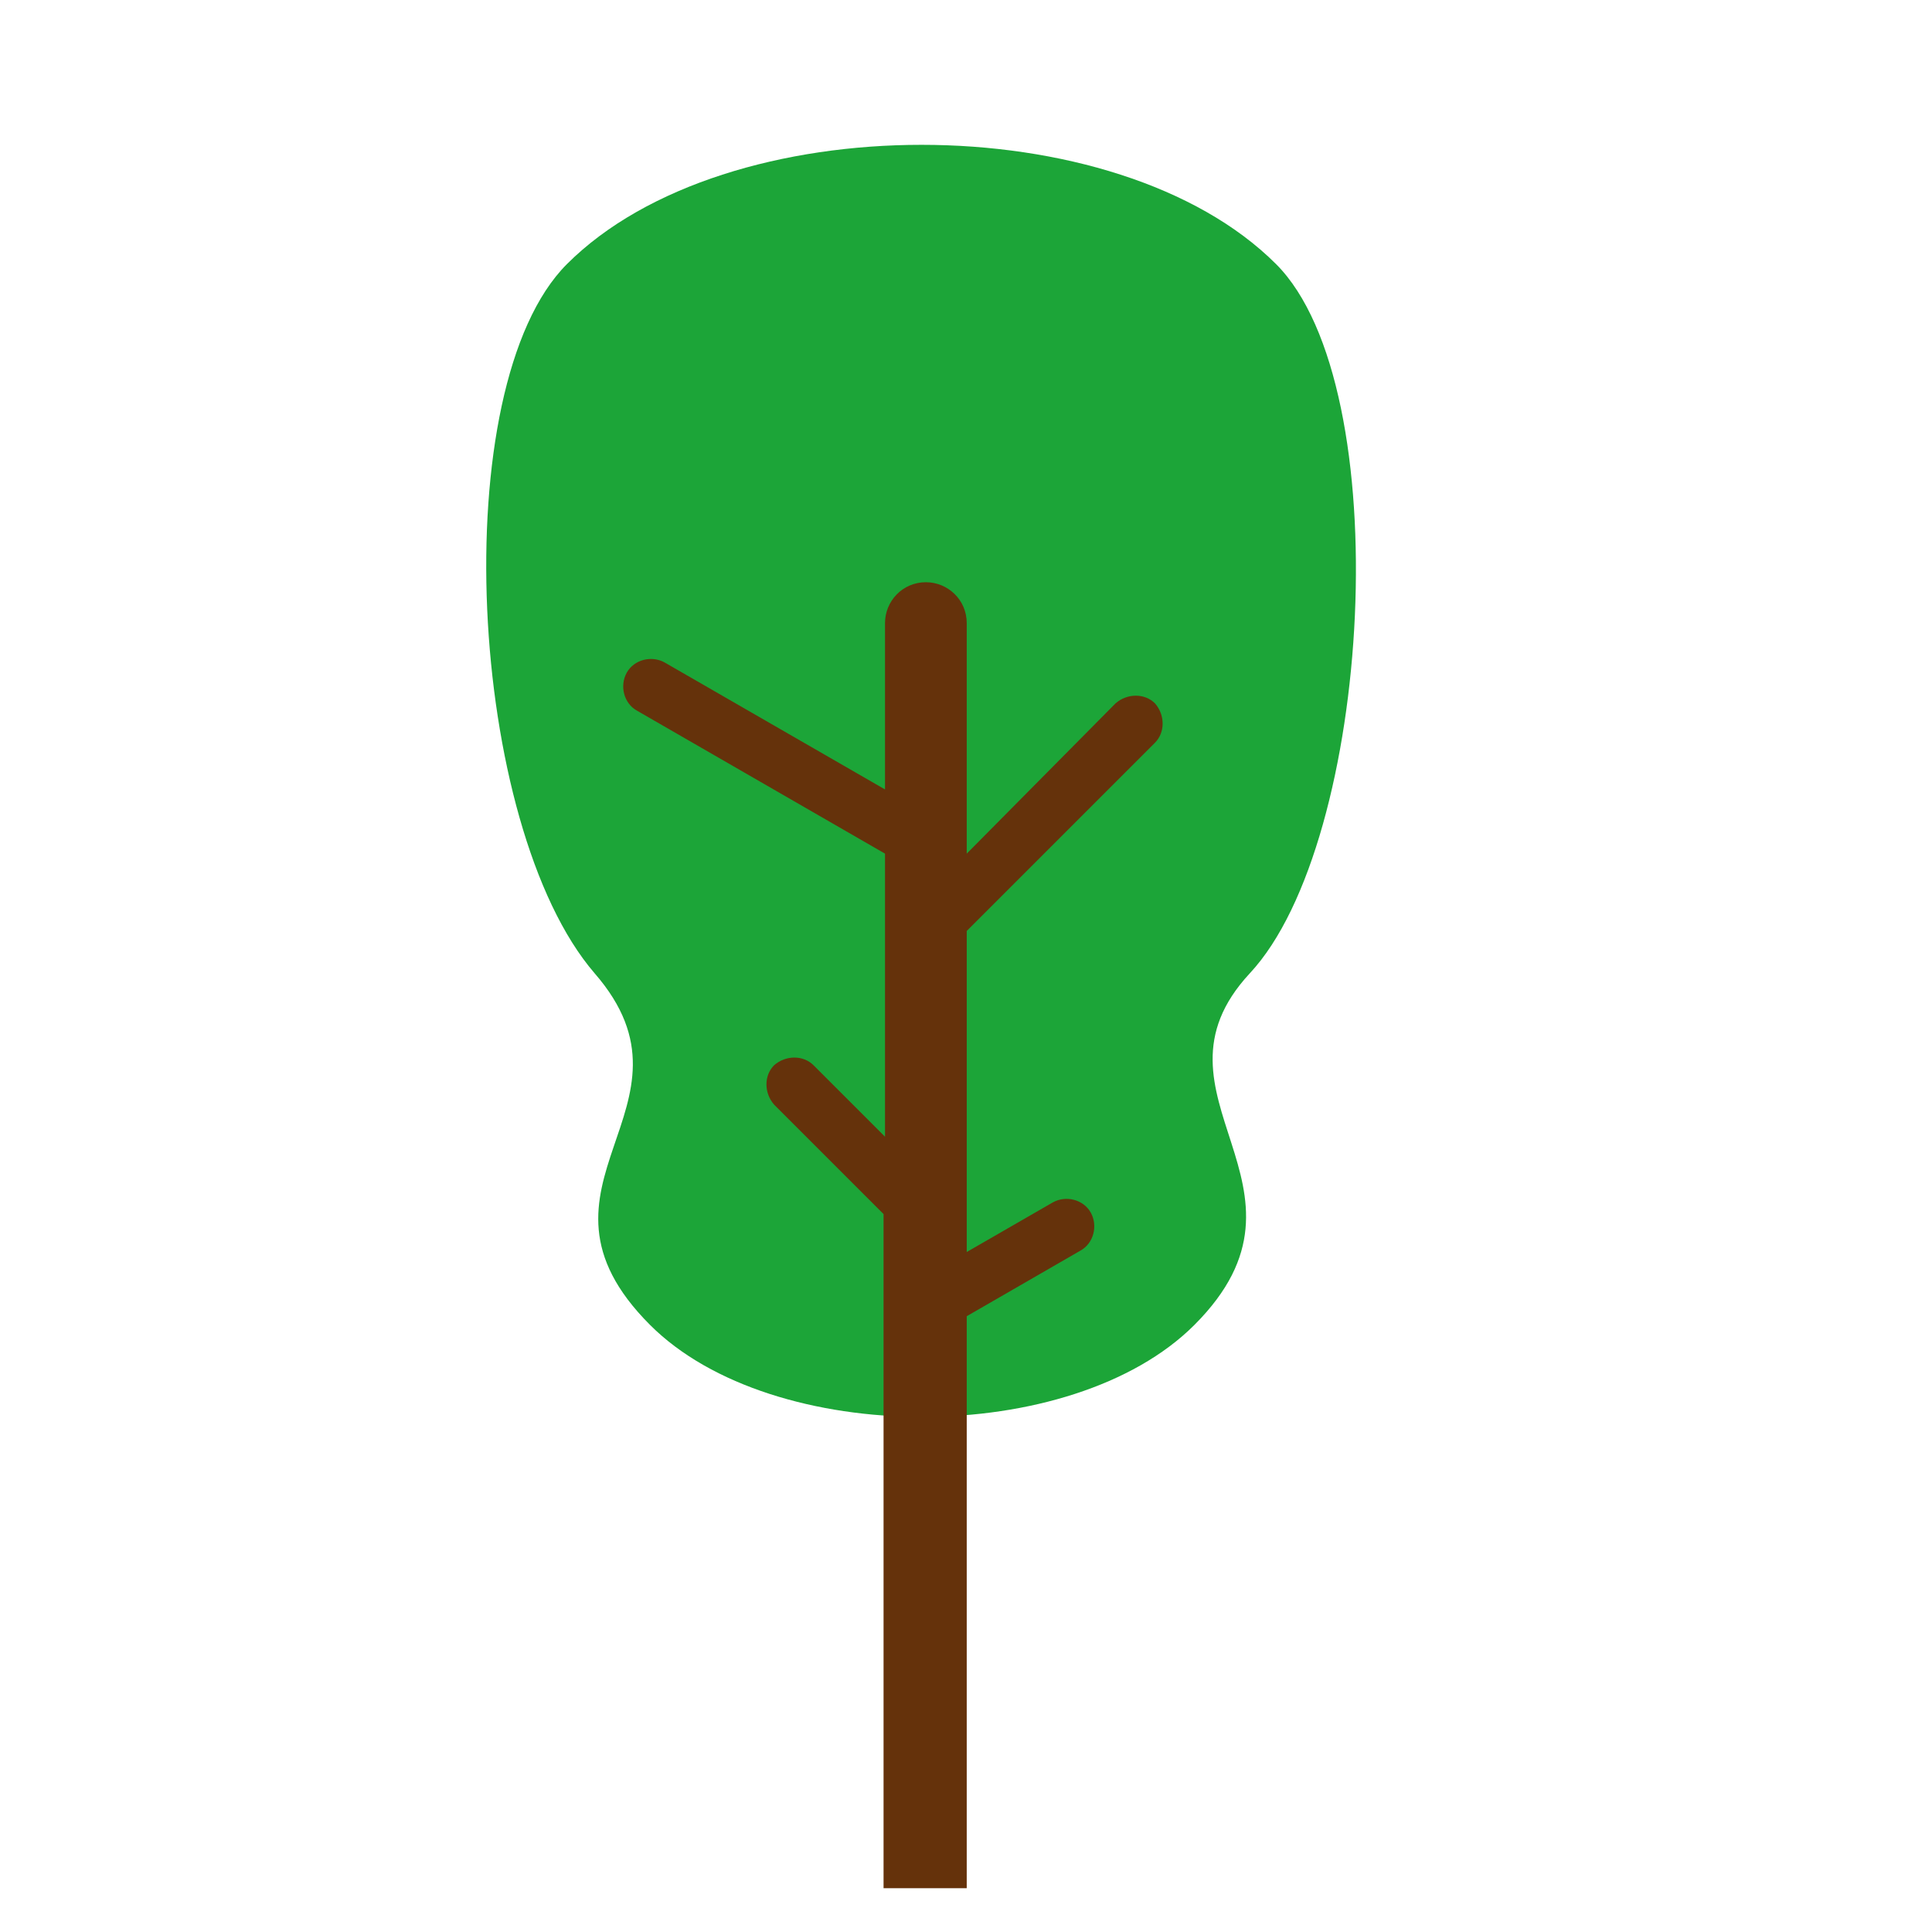
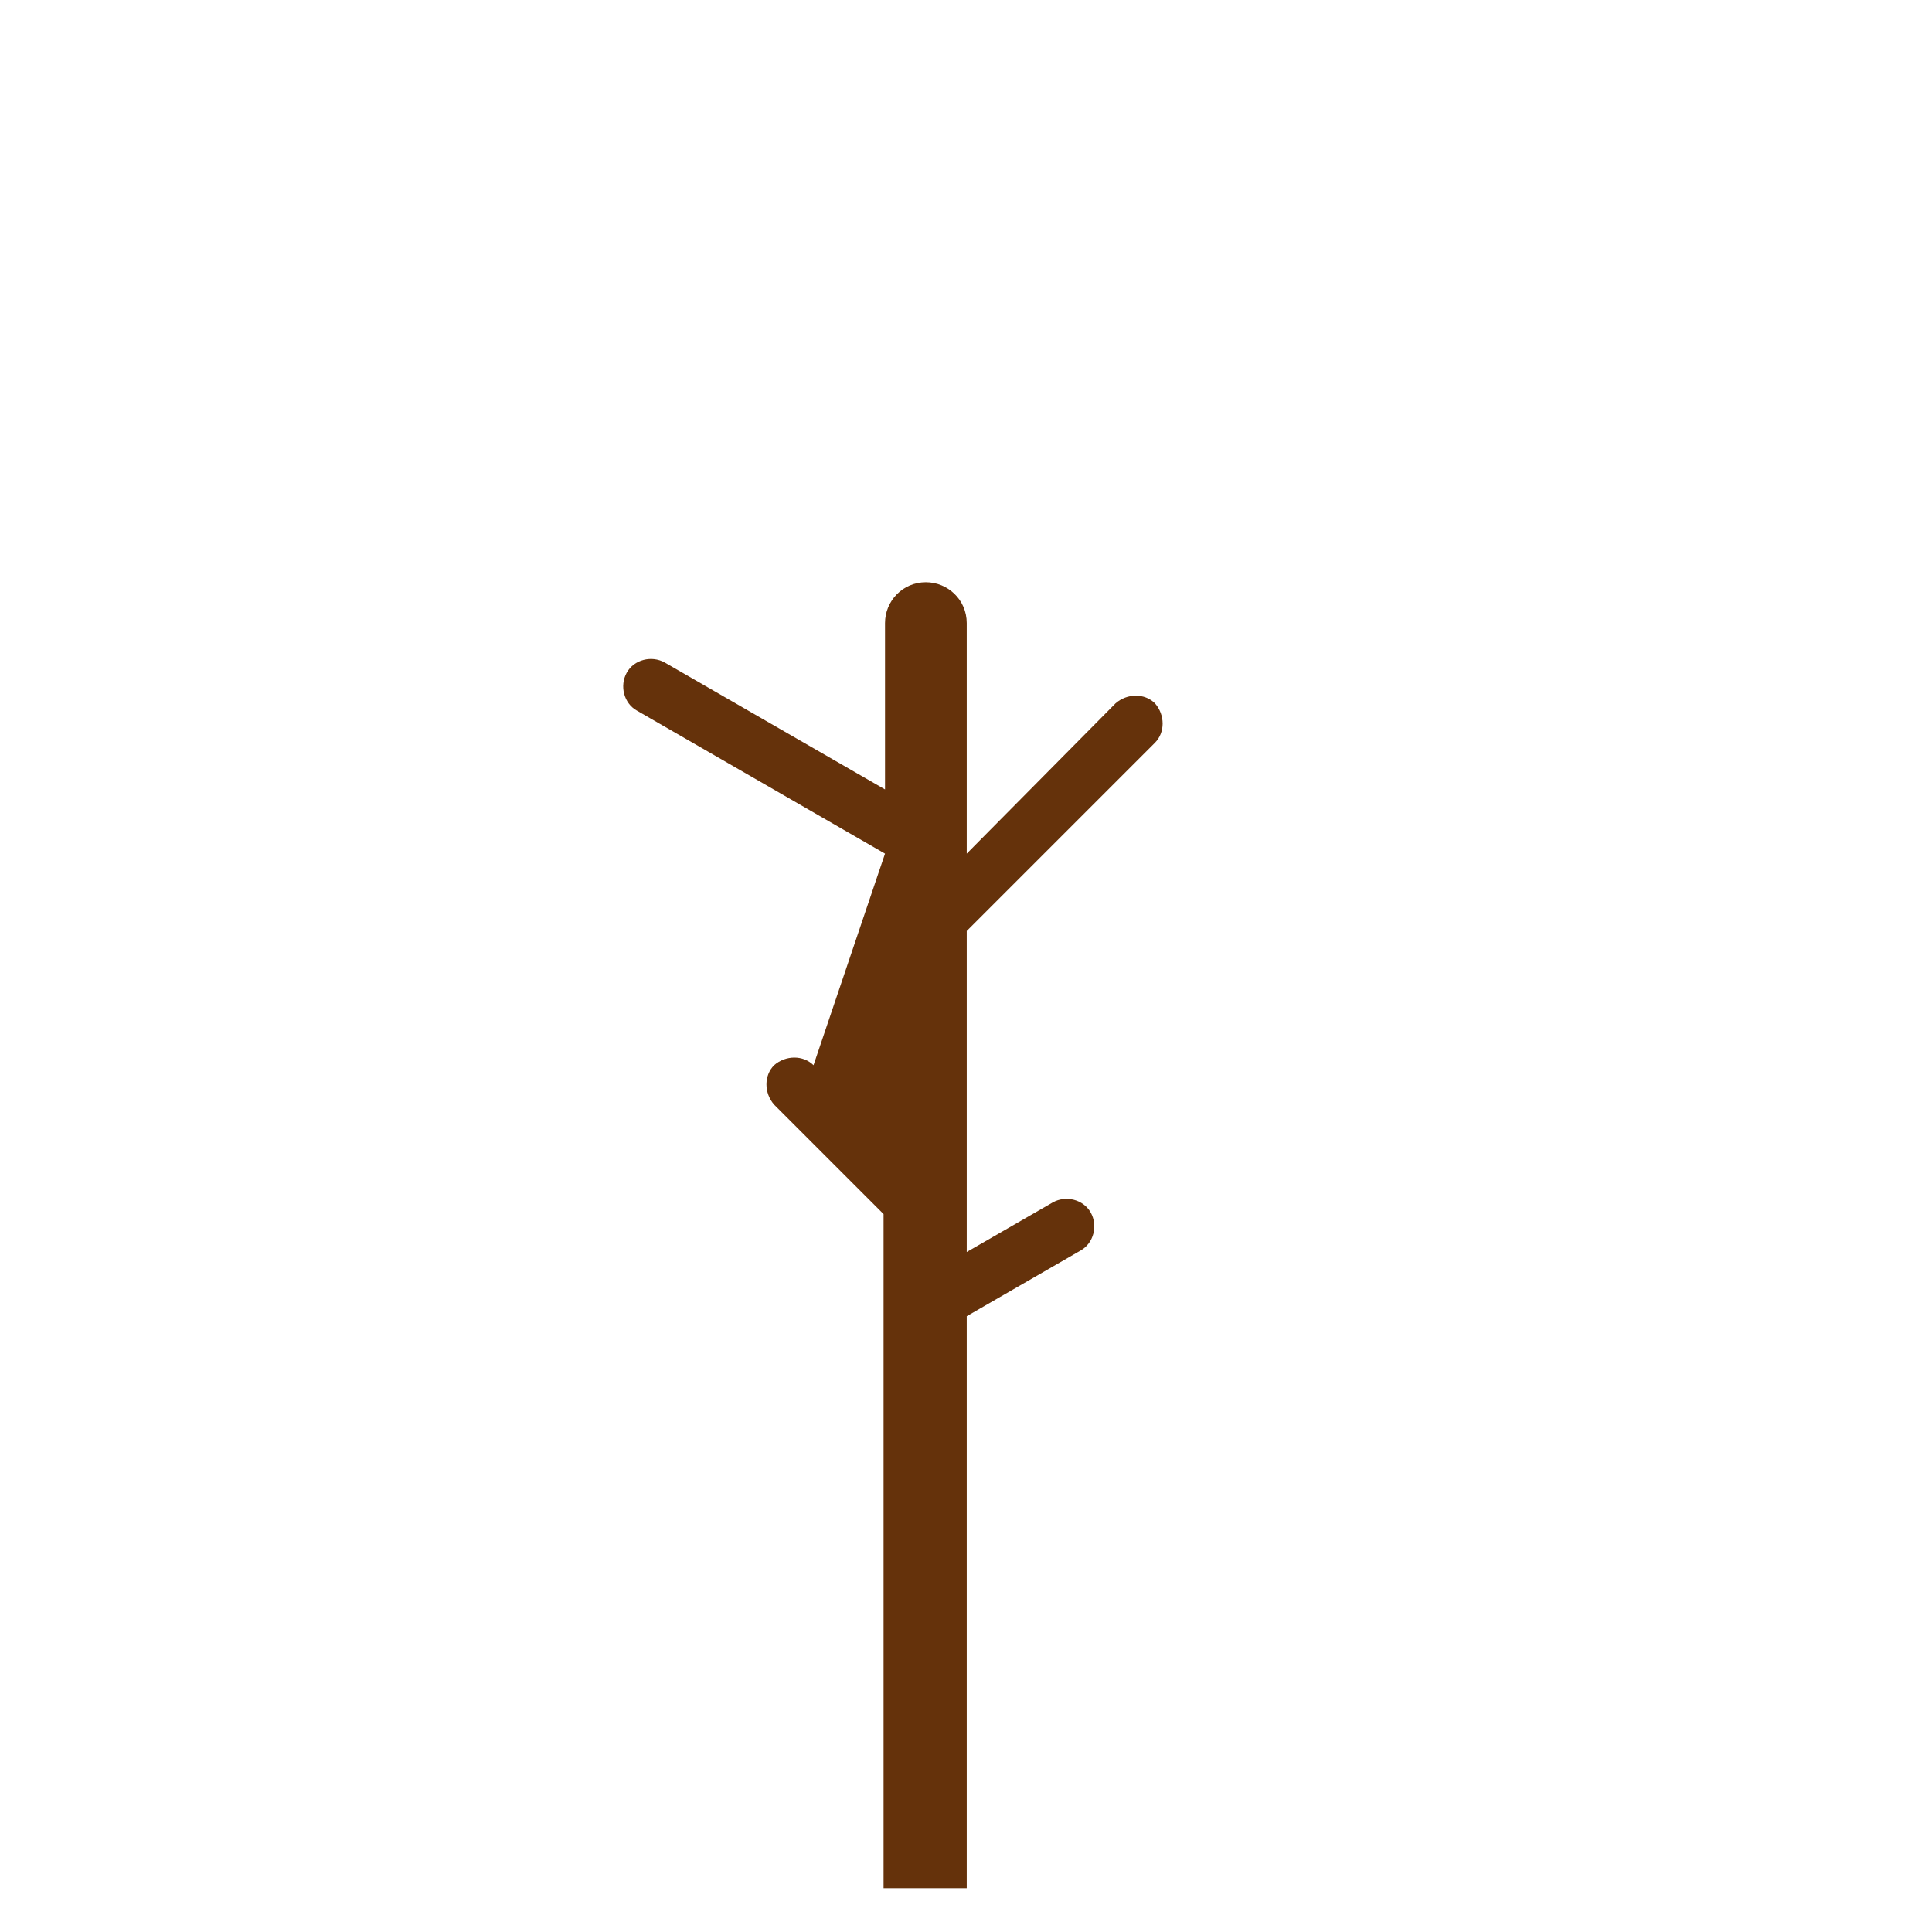
<svg xmlns="http://www.w3.org/2000/svg" width="800px" height="800px" viewBox="0 0 1024 1024" class="icon" version="1.1">
-   <path d="M676.35 139.988c-84.302-84.302-291.577-84.302-375.879 0-64.967 64.967-52.592 297.764 14.695 375.879 61.873 71.154-44.858 112.145 29.39 186.393 64.967 64.967 223.517 64.967 288.483 0 73.474-73.474-30.937-121.426 29.39-186.393 64.967-69.607 78.888-310.912 13.921-375.879z" fill="#1ca538" />
-   <path d="M612.157 393.668c5.414-5.414 5.414-14.695 0-20.882-5.414-5.414-14.695-5.414-20.882 0L512.387 452.447V330.248c0-12.375-10.054-21.656-21.656-21.656-12.375 0-21.656 10.054-21.656 21.656v88.169l-116.785-67.287c-6.961-3.867-16.242-1.547-20.109 5.414-3.867 6.961-1.547 16.242 5.414 20.109l131.48 75.795v150.042L431.178 564.592c-5.414-5.414-14.695-5.414-20.882 0-5.414 5.414-5.414 14.695 0 20.882l58.006 58.006v357.317h44.085V697.619l60.326-34.804c6.961-3.867 9.281-13.148 5.414-20.109-3.867-6.961-13.148-9.281-20.109-5.414l-45.631 26.296v-170.151l99.77-99.77z" fill="#65320b" />
+   <path d="M612.157 393.668c5.414-5.414 5.414-14.695 0-20.882-5.414-5.414-14.695-5.414-20.882 0L512.387 452.447V330.248c0-12.375-10.054-21.656-21.656-21.656-12.375 0-21.656 10.054-21.656 21.656v88.169l-116.785-67.287c-6.961-3.867-16.242-1.547-20.109 5.414-3.867 6.961-1.547 16.242 5.414 20.109l131.48 75.795L431.178 564.592c-5.414-5.414-14.695-5.414-20.882 0-5.414 5.414-5.414 14.695 0 20.882l58.006 58.006v357.317h44.085V697.619l60.326-34.804c6.961-3.867 9.281-13.148 5.414-20.109-3.867-6.961-13.148-9.281-20.109-5.414l-45.631 26.296v-170.151l99.77-99.77z" fill="#65320b" />
</svg>